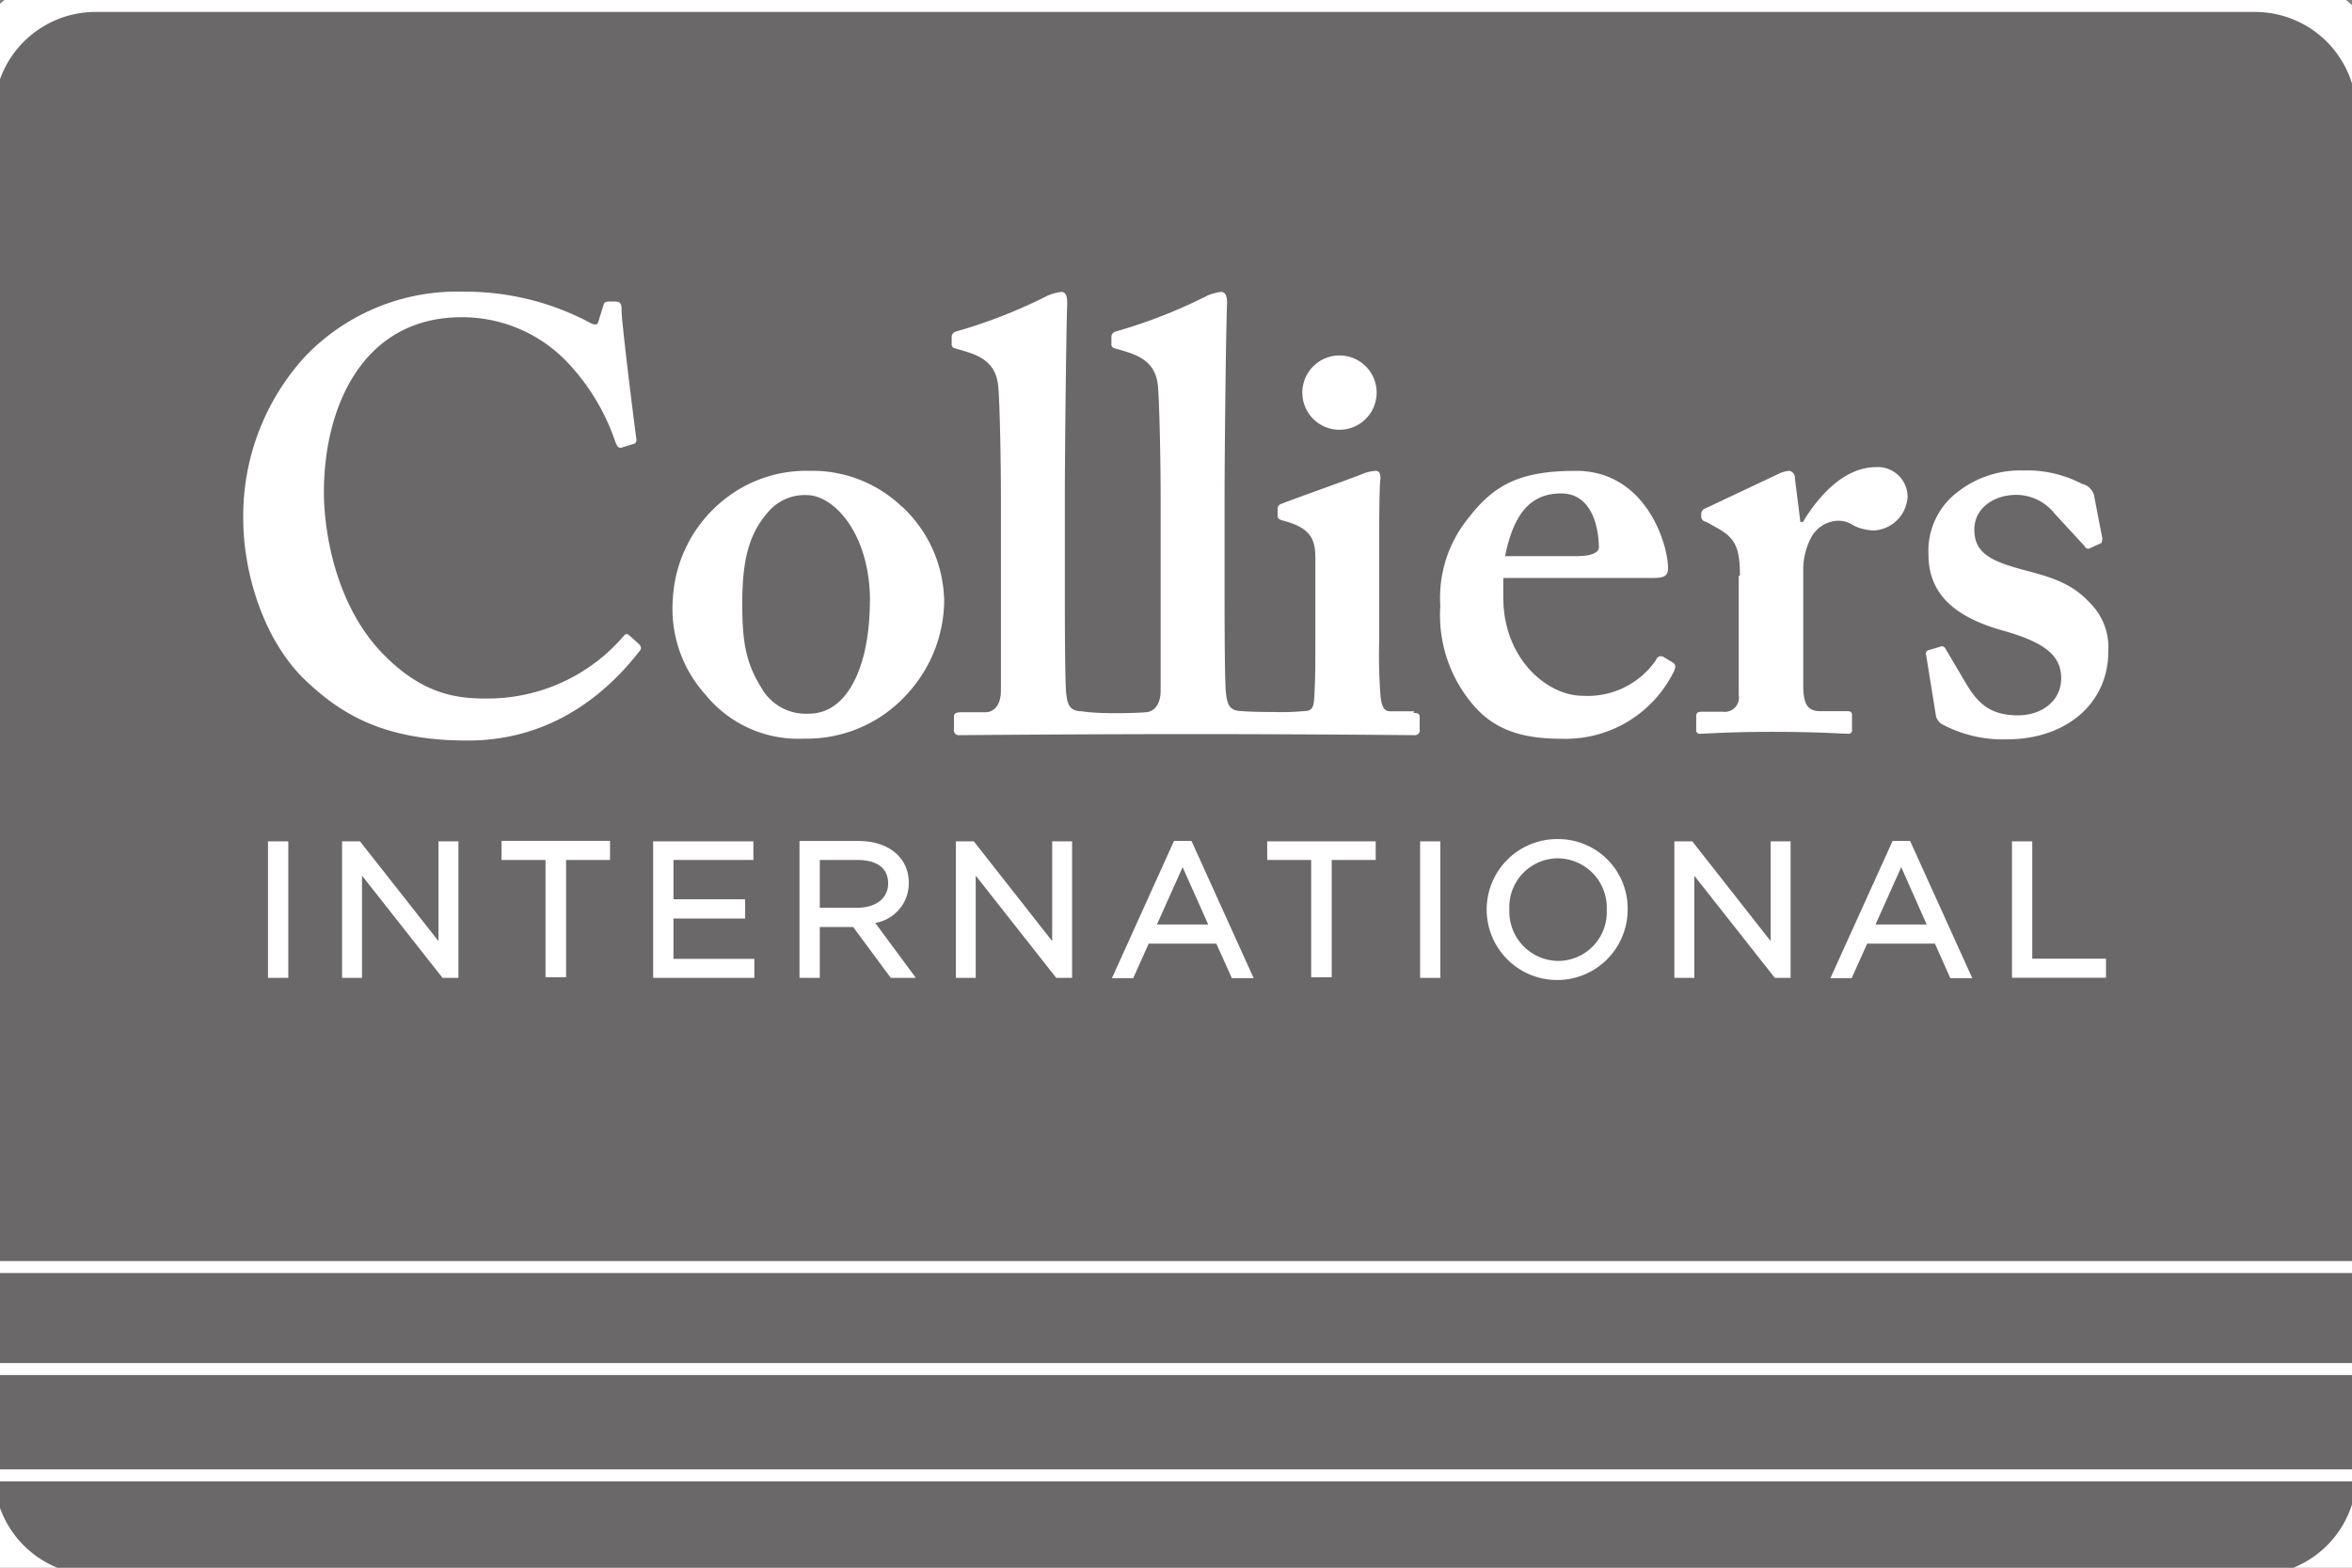
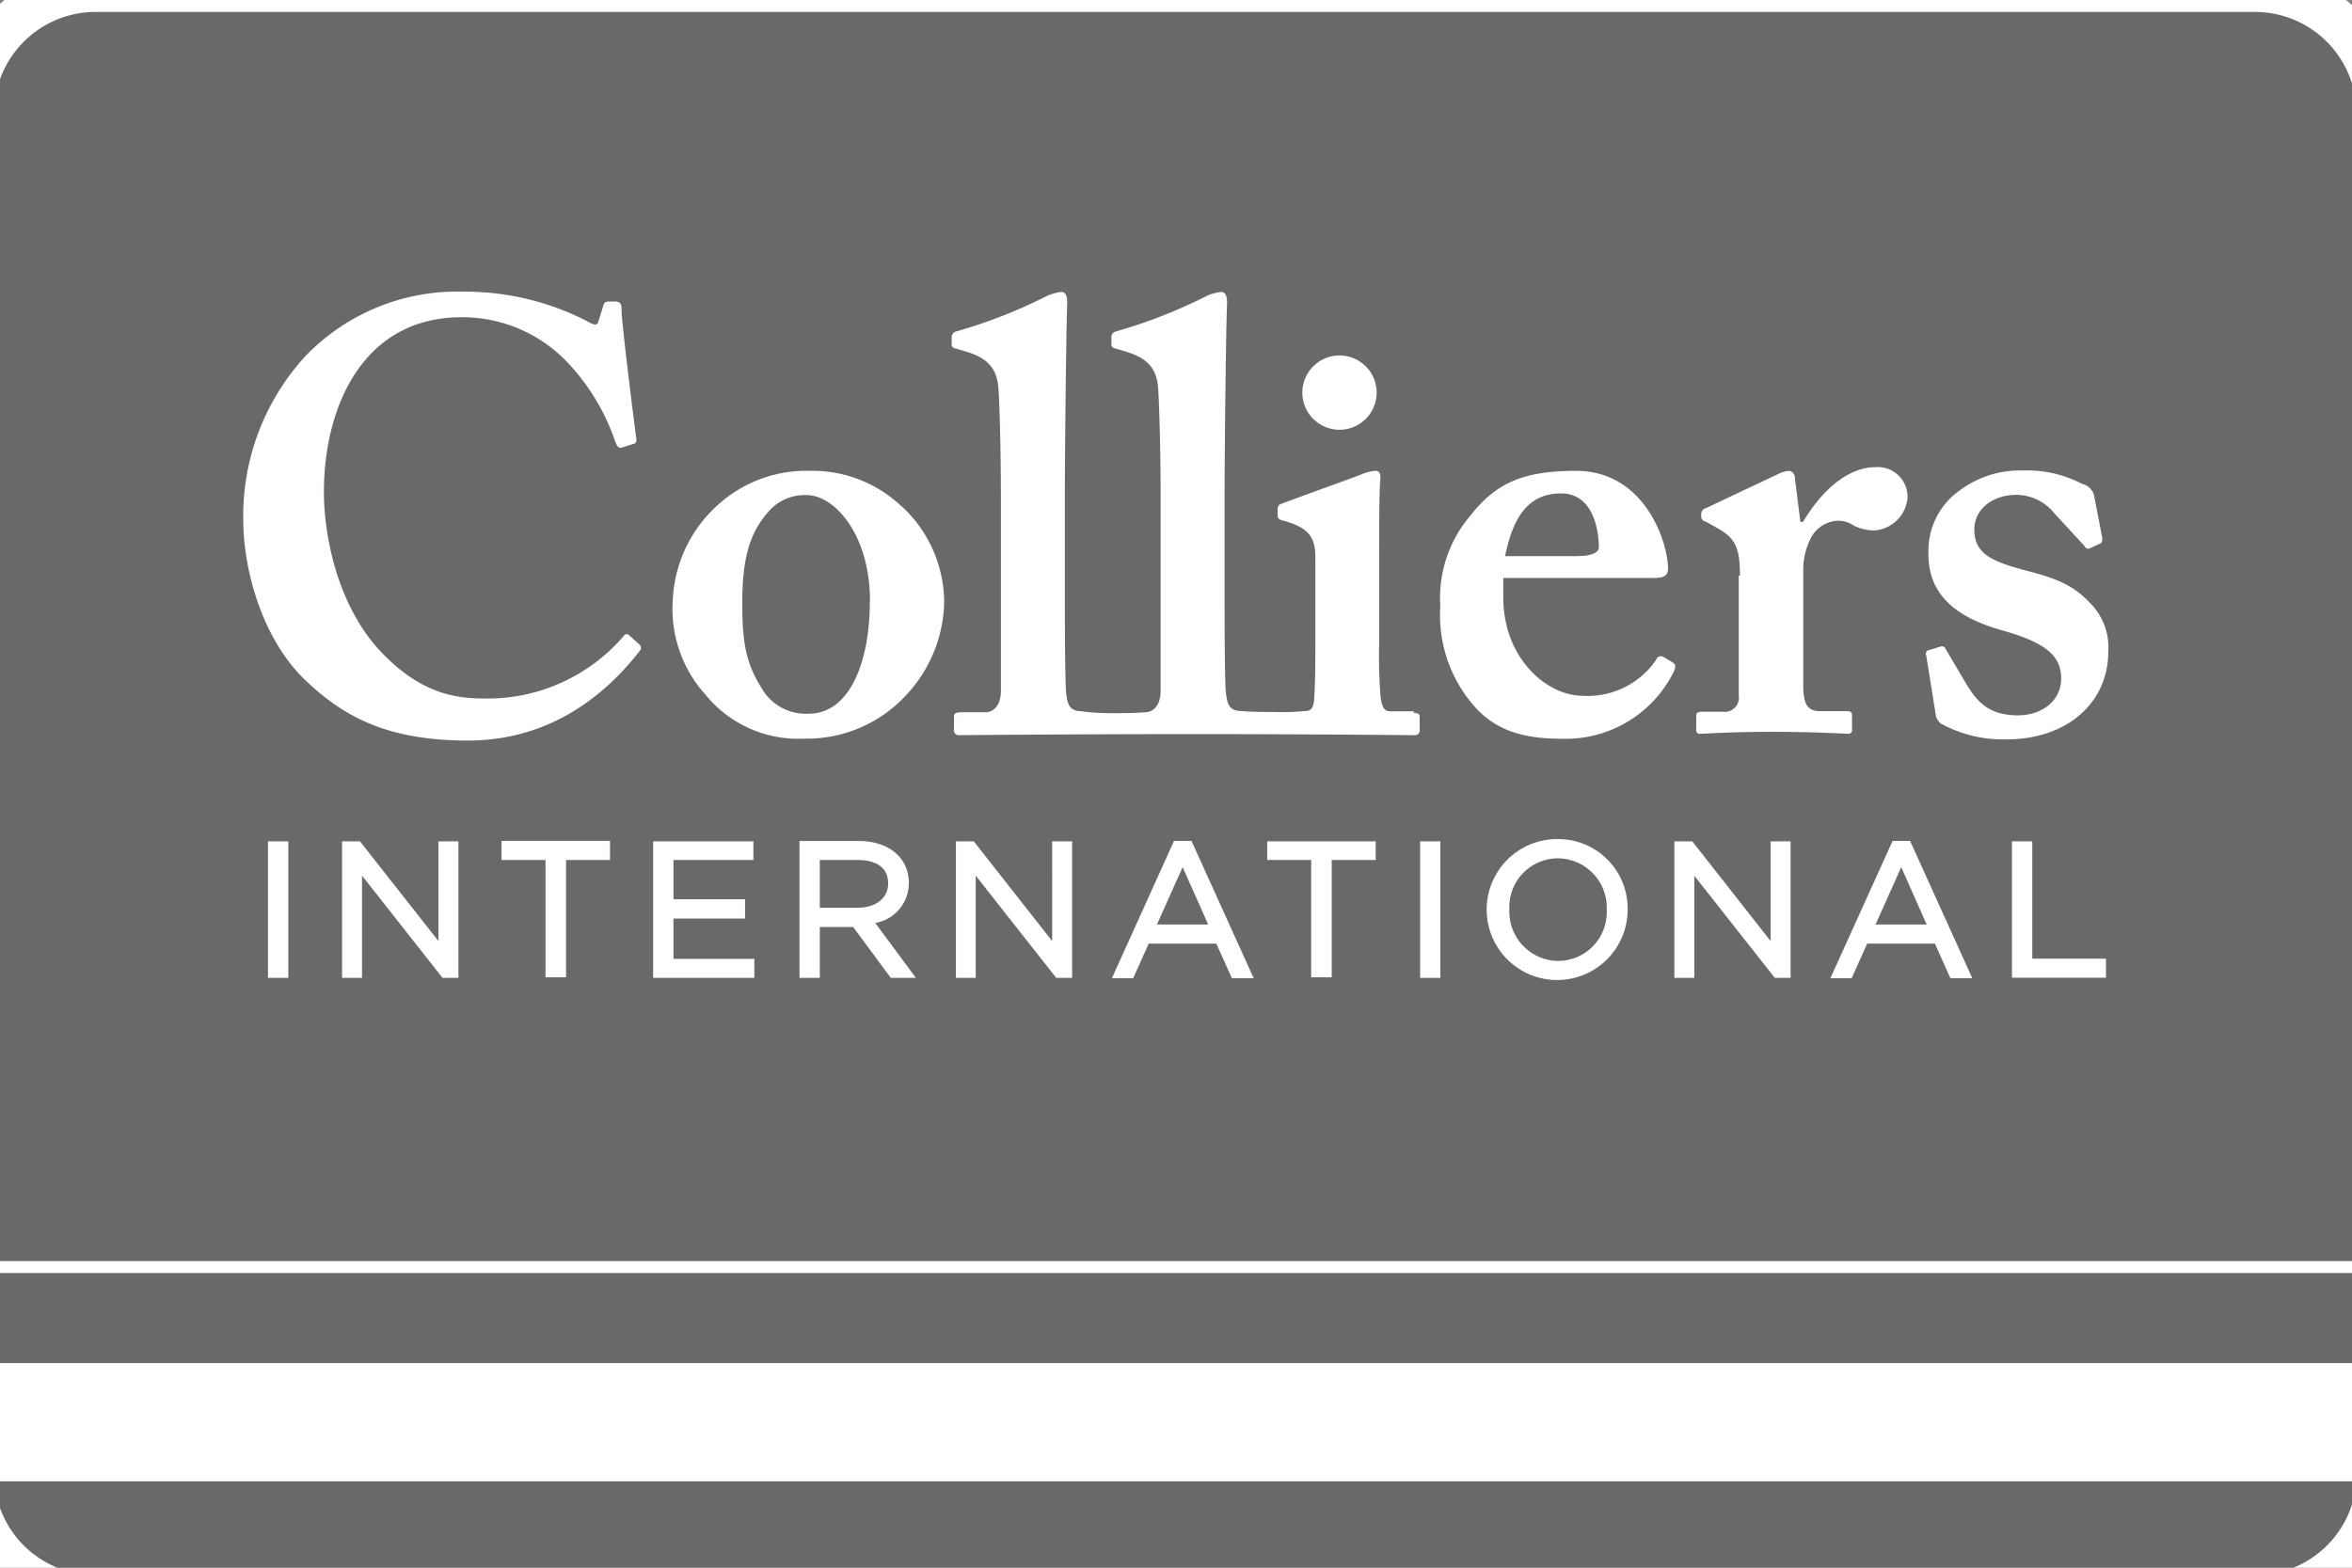
<svg xmlns="http://www.w3.org/2000/svg" preserveAspectRatio="xMidYMid slice" width="99px" height="66px" id="Layer_1" data-name="Layer 1" viewBox="0 0 197.75 131.25">
  <rect x="0" y="0" width="197.75" height="131.25" fill="#808080" stroke="none" />
  <defs>
    <style>.cls-1{fill:#fff;}.cls-2{fill:#231f20;opacity:0.67;}.cls-3{fill:none;stroke:#fff;stroke-miterlimit:10;}</style>
  </defs>
  <title>LOGOS</title>
  <path class="cls-1" d="M189.2-2.69H8.44A12.17,12.17,0,0,0-3.72,9.48v113.9A12.16,12.16,0,0,0,7.7,135.51H189.93a12.16,12.16,0,0,0,11.42-12.13V9.48A12.17,12.17,0,0,0,189.2-2.69Z" />
-   <rect class="cls-2" x="-0.06" y="114.86" width="197.75" height="8.5" />
  <rect class="cls-2" x="-0.06" y="106.21" width="197.75" height="8.65" />
  <path class="cls-2" d="M7.92,131.86H189.71a8.49,8.49,0,0,0,8-8.47v0H-0.06v0A8.49,8.49,0,0,0,7.92,131.86Z" />
  <path class="cls-2" d="M189.2,1H8.44A8.5,8.5,0,0,0-.06,9.48v96.74H197.69V9.48A8.5,8.5,0,0,0,189.2,1Z" />
  <path class="cls-1" d="M73.26,50.32c0-5.61-3-8.87-5.3-8.87a4,4,0,0,0-3.2,1.39c-1.58,1.78-2.19,3.92-2.19,7.63,0,3,.21,4.89,1.58,7.08a4.27,4.27,0,0,0,4,2.2c3.36,0,5.1-4.23,5.1-9.43m2.7-7.9a11,11,0,0,1,3.52,8,11.7,11.7,0,0,1-3.16,7.75,11.29,11.29,0,0,1-8.55,3.67,10,10,0,0,1-8.26-3.67,10.71,10.71,0,0,1-2.75-7.9A11.39,11.39,0,0,1,61,41.87a11,11,0,0,1,7.23-2.45,10.82,10.82,0,0,1,7.7,3" />
-   <path class="cls-1" d="M132.59,46.55c1.07,0,1.68-.31,1.68-0.71,0-1.53-.51-4.53-3.16-4.53s-4,1.84-4.69,5.25h6.16ZM126.27,50c0,5.2,3.72,8.25,6.62,8.25a6.94,6.94,0,0,0,6.17-3,0.42,0.42,0,0,1,.62-0.25l0.75,0.45c0.26,0.15.36,0.36,0,1a10.09,10.09,0,0,1-9.27,5.4c-3.26,0-5.55-.71-7.34-2.75A11.56,11.56,0,0,1,121,50.73a10.58,10.58,0,0,1,2.5-7.54c2.14-2.75,4.43-3.77,8.86-3.77,5.81,0,7.7,6.07,7.7,8.16,0,0.76-.51.81-1.43,0.81H126.27V50Z" />
+   <path class="cls-1" d="M132.59,46.55c1.07,0,1.68-.31,1.68-0.71,0-1.53-.51-4.53-3.16-4.53s-4,1.84-4.69,5.25h6.16ZM126.27,50c0,5.2,3.72,8.25,6.62,8.25a6.94,6.94,0,0,0,6.17-3,0.42,0.42,0,0,1,.62-0.25l0.75,0.45c0.26,0.15.36,0.36,0,1a10.09,10.09,0,0,1-9.27,5.4c-3.26,0-5.55-.71-7.34-2.75A11.56,11.56,0,0,1,121,50.73a10.58,10.58,0,0,1,2.5-7.54c2.14-2.75,4.43-3.77,8.86-3.77,5.81,0,7.7,6.07,7.7,8.16,0,0.76-.51.81-1.43,0.81H126.27V50" />
  <path class="cls-1" d="M146.08,48.19c0-2.35-.4-3.16-1.93-4l-0.91-.51a0.43,0.43,0,0,1-.4-0.41V43a0.52,0.52,0,0,1,.4-0.46l6.16-2.91a2.47,2.47,0,0,1,.82-0.21,0.59,0.59,0,0,1,.46.62l0.46,3.66h0.21c1.73-2.85,3.87-4.59,6.11-4.59a2.49,2.49,0,0,1,2.65,2.55,3,3,0,0,1-2.75,2.75,4,4,0,0,1-1.74-.4,2.29,2.29,0,0,0-1.42-.41A2.67,2.67,0,0,0,152,45.08a5.81,5.81,0,0,0-.62,2.5V57.4c0,1.63.41,2.14,1.43,2.14h2.25c0.3,0,.4.1,0.4,0.35v1.18a0.3,0.3,0,0,1-.36.36c-0.36,0-2.6-.16-6.32-0.16-3.56,0-5.55.16-6,.16a0.3,0.3,0,0,1-.36-0.36V60c0-.31.1-0.41,0.45-0.41h1.79a1.19,1.19,0,0,0,1.32-1.38v-10Z" />
  <path class="cls-1" d="M161.67,54.86a0.31,0.31,0,0,1,.15-0.41l1-.3a0.33,0.33,0,0,1,.46.15l1.68,2.85c0.92,1.54,1.89,2.74,4.39,2.74,2,0,3.62-1.21,3.62-3.1s-1.33-3-4.89-4-6.22-2.75-6.22-6.37a6.2,6.2,0,0,1,2.6-5.35,8.45,8.45,0,0,1,5.3-1.68,9.9,9.9,0,0,1,4.95,1.12,1.36,1.36,0,0,1,1,.91l0.67,3.48a0.73,0.73,0,0,1-.05.56l-1,.46a0.32,0.32,0,0,1-.41-0.21L172.42,43a4.12,4.12,0,0,0-3.2-1.57c-1.89,0-3.52,1.12-3.52,2.9,0,2.09,1.53,2.71,4.59,3.51,2.35,0.61,3.78,1.22,5.1,2.65a5.23,5.23,0,0,1,1.52,4.08c0,4.28-3.47,7.33-8.5,7.33a10.78,10.78,0,0,1-5.51-1.32,1.43,1.43,0,0,1-.4-0.56Z" />
  <path class="cls-1" d="M118.8,59.55h-2c-0.51,0-.72-0.4-0.81-1.33a43.64,43.64,0,0,1-.11-4.39V48.34c0-4.23,0-7.49.11-8.3,0-.41-0.11-0.62-0.41-0.62a3.53,3.53,0,0,0-1.22.31c-0.87.35-5.91,2.14-6.62,2.44a0.43,0.43,0,0,0-.36.41v0.57c0,0.2.05,0.35,0.51,0.45,2.34,0.62,2.65,1.63,2.65,3.16v7.19c0,1.42,0,3.05-.1,4.58-0.05.82-.31,1-0.81,1a19.5,19.5,0,0,1-2.52.08c-2.17,0-2.75-.08-2.75-0.08-1.12,0-1.21-.71-1.32-1.64-0.1-1.52-.1-6.72-0.1-9.06V41.51c0-2.8.1-13.4,0.21-16.15,0-.71-0.21-0.92-0.51-0.92a4.4,4.4,0,0,0-1.12.3,43,43,0,0,1-7.64,3,0.5,0.5,0,0,0-.41.4v0.61a0.35,0.35,0,0,0,.31.42l1,0.3c1.63,0.51,2.5,1.33,2.6,3.06,0.1,1.32.21,5.7,0.21,9.27v16c0,1.43-.77,1.83-1.27,1.83,0,0-.77.08-2.63,0.08S91,59.55,91,59.55c-1.13,0-1.23-.71-1.33-1.64-0.1-1.52-.1-6.72-0.1-9.06V41.51c0-2.8.1-13.4,0.2-16.15,0-.71-0.2-0.92-0.5-0.92a4.54,4.54,0,0,0-1.12.3,42.72,42.72,0,0,1-7.64,3,0.51,0.51,0,0,0-.41.4v0.61a0.35,0.35,0,0,0,.31.42l1,0.3c1.63,0.51,2.49,1.33,2.6,3.06,0.11,1.32.21,5.7,0.21,9.27v16c0,1.43-.76,1.83-1.27,1.83H81c-0.6,0-.71.1-0.71,0.41v1a0.41,0.41,0,0,0,.41.51c0.2,0,10-.09,19.58-0.09,9.27,0,18.38.09,18.58,0.09a0.41,0.41,0,0,0,.41-0.51v-1c0-.25-0.1-0.35-0.51-0.35" />
  <path class="cls-1" d="M54,54c-0.33-.31-0.92-0.84-1-0.89a0.25,0.25,0,0,0-.29.06A15,15,0,0,1,41,58.48c-2.45,0-5.4-.41-8.76-4-3.77-4.08-4.69-10.09-4.69-13.25,0-7.33,3.37-14.67,11.51-14.67a12.14,12.14,0,0,1,8.87,3.77,18.13,18.13,0,0,1,4,6.62c0.15,0.41.3,0.61,0.55,0.52l1-.31c0.21-.05.26-0.21,0.21-0.52-0.21-1.52-1.22-9.67-1.22-10.58,0-.72-0.1-0.82-0.71-0.82s-0.72,0-.81.31l-0.41,1.32c-0.1.4-.3,0.4-1,0a22.25,22.25,0,0,0-10.29-2.45,17.61,17.61,0,0,0-13.25,5.4,19.76,19.76,0,0,0-5.2,13.65c0,4.49,1.73,10.39,5.5,13.76C29.4,60.11,33.06,62,39.58,62c6.71,0,11.39-3.59,14.48-7.6A0.43,0.43,0,0,0,54,54" />
  <path class="cls-1" d="M115.67,32.87a3.11,3.11,0,1,1-3.11-3.11,3.11,3.11,0,0,1,3.11,3.11" />
  <path class="cls-1" d="M22.87,81.87V70.44h1.7V81.87h-1.7Z" />
  <path class="cls-1" d="M38.58,81.87h-1.1l-6.74-8.56v8.56H29.07V70.44h1.5l6.57,8.35V70.44h1.67V81.87H38.58Z" />
  <path class="cls-1" d="M46.1,81.87V72H42.42v-1.6H51.5V72H47.82v9.82H46.1Z" />
  <path class="cls-1" d="M55.11,81.87V70.44H63.5V72H56.81v3.29h6V76.9h-6v3.38h6.77v1.59H55.11Z" />
  <path class="cls-1" d="M89.95,81.87h-1.1l-6.74-8.56v8.56H80.45V70.44h1.5l6.56,8.35V70.44h1.67V81.87H89.95Z" />
  <path class="cls-1" d="M103.54,81.87L102.25,79H96.59l-1.3,2.9H93.51l5.2-11.5h1.46l5.21,11.5h-1.84ZM97.28,77.4h4.29l-2.14-4.8-2.15,4.8h0Z" />
  <path class="cls-1" d="M110.19,81.87V72h-3.68V70.44h9.08V72h-3.68v9.82h-1.71Z" />
  <path class="cls-1" d="M119.31,81.87V70.44H121V81.87h-1.7Z" />
  <path class="cls-1" d="M150.09,81.87H149l-6.74-8.55v8.55h-1.67V70.44h1.5l6.56,8.35V70.44h1.67V81.87h-0.23Z" />
  <path class="cls-1" d="M163.68,81.87L162.4,79h-5.67l-1.3,2.9h-1.78l5.21-11.5h1.46l5.21,11.5h-1.84Zm-6.26-4.47h4.29l-2.13-4.8-2.15,4.8h0Z" />
  <path class="cls-1" d="M168.85,81.87V70.44h1.7v9.82h6.17v1.6h-7.87Z" />
  <path class="cls-1" d="M72.2,76H69.06V72h3.15c1.71,0,2.56.73,2.57,1.95S73.78,76,72.2,76Zm1.5,1.27a3.37,3.37,0,0,0,2.81-3.36c0-2.12-1.71-3.5-4.19-3.5H67.36V81.87h1.7V77.61h2.79L75,81.87h2.1Z" />
  <path class="cls-1" d="M130.87,80.45a4.13,4.13,0,0,1-4.09-4.31,4.08,4.08,0,0,1,4.06-4.28,4.13,4.13,0,0,1,4.09,4.31A4.08,4.08,0,0,1,130.87,80.45Zm0-10.2a5.9,5.9,0,1,0,5.81,5.89A5.81,5.81,0,0,0,130.87,70.25Z" />
  <line class="cls-3" x1="-2.58" y1="106.08" x2="200.75" y2="106.08" />
  <line class="cls-3" x1="-2.58" y1="114.62" x2="200.75" y2="114.62" />
  <line class="cls-3" x1="-2.58" y1="123.52" x2="200.75" y2="123.52" />
</svg>